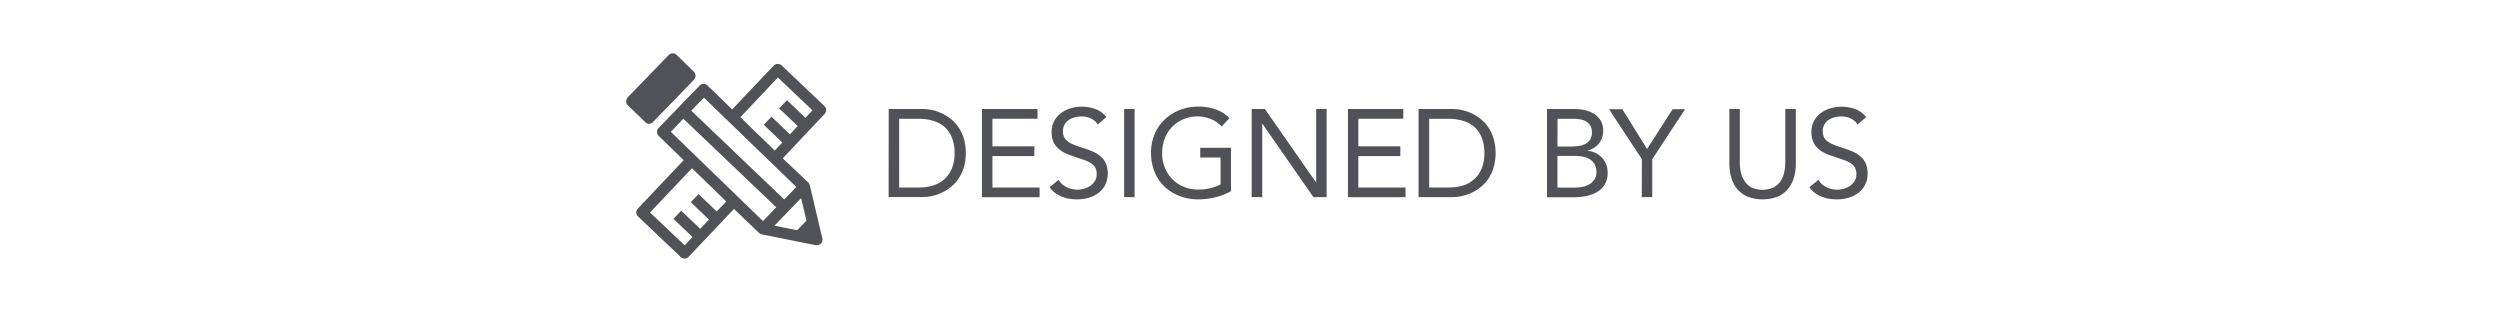
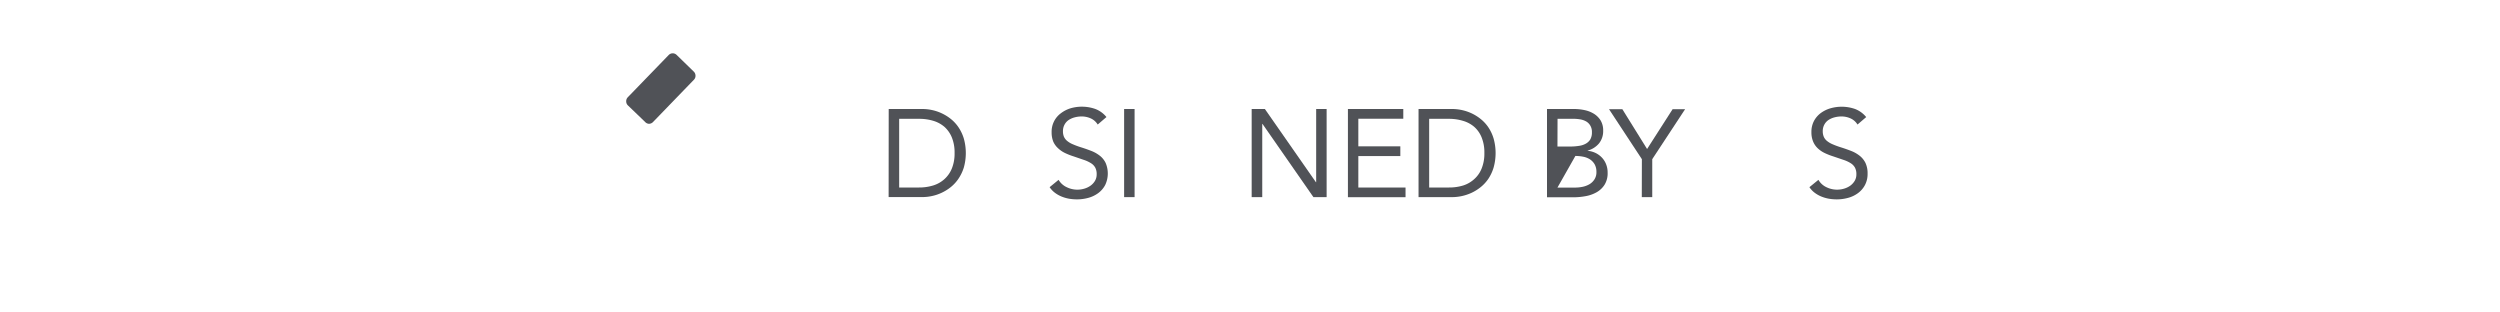
<svg xmlns="http://www.w3.org/2000/svg" id="Layer_1" data-name="Layer 1" viewBox="0 0 600 75">
  <defs>
    <style>.cls-1{fill:#505257;}</style>
  </defs>
-   <path class="cls-1" d="M197.86,25.45,187.6,15.71a1.42,1.42,0,0,0-1-.37,1.34,1.34,0,0,0-.94.43l-9.94,10.48-5.91-5.71a1.35,1.35,0,0,0-1.9,0l-9.83,10.17a1.34,1.34,0,0,0,0,1.9l6,5.83-11,11.62a1.34,1.34,0,0,0,.06,1.9l10.25,9.73a1.37,1.37,0,0,0,.93.37h0a1.36,1.36,0,0,0,.94-.42l10.9-11.5,6,5.76a1.43,1.43,0,0,0,.68.35L195,58.69l.78.16.27,0a1.34,1.34,0,0,0,1.31-1.66l-1-4.2h0l-2-8.52a1.4,1.4,0,0,0-.37-.66L187.86,38l10-10.6A1.34,1.34,0,0,0,197.86,25.45Zm-28.91-2,22.16,21.42-2.9,3L165.9,26.56Zm22.37,31.81-5.46-1.1,6.41-6.62,1.28,5.42ZM164,28.49l22.31,21.27-3.19,3.3L161,31.64Zm8,22.26-4.35-4.17-1.86,1.94,4.36,4.18-2.1,2.22-4.56-4.36-1.86,1.95,4.57,4.37-1.87,2L156,51l10.07-10.63,8.24,8Zm21.3-22.47-4.43-4.23L187,26l4.44,4.25-1.86,2L185.16,28l-1.86,1.94,4.45,4.26-1.82,1.93-8.24-8,9-9.53,8.3,7.88Z" />
  <path class="cls-1" d="M155.71,29.71a1.34,1.34,0,0,0,1-.41l9.83-10.16a1.33,1.33,0,0,0,.38-1,1.36,1.36,0,0,0-.41-.95l-4.11-4a1.34,1.34,0,0,0-1.9,0l-9.84,10.16a1.36,1.36,0,0,0-.37,1,1.32,1.32,0,0,0,.41.95l4.11,3.95A1.34,1.34,0,0,0,155.71,29.71Z" />
  <path class="cls-1" d="M213.29,26.16h8.13a11,11,0,0,1,2.21.24,10.59,10.59,0,0,1,2.31.76,10.77,10.77,0,0,1,2.22,1.36,9,9,0,0,1,1.86,2,10,10,0,0,1,1.29,2.71,12.89,12.89,0,0,1,0,7A10.21,10.21,0,0,1,230,42.94a9.17,9.17,0,0,1-1.86,2,10.77,10.77,0,0,1-2.22,1.36,10.59,10.59,0,0,1-2.31.76,11,11,0,0,1-2.21.24h-8.13ZM215.8,45h4.78A11.41,11.41,0,0,0,224,44.5,7.13,7.13,0,0,0,226.65,43a6.94,6.94,0,0,0,1.79-2.55,9.53,9.53,0,0,0,.66-3.73,9.55,9.55,0,0,0-.66-3.74,6.94,6.94,0,0,0-1.79-2.55A7.27,7.27,0,0,0,224,29a11.41,11.41,0,0,0-3.38-.48H215.8Z" />
-   <path class="cls-1" d="M235.67,26.16H249v2.33H238.18v6.63h10.07v2.33H238.18V45H249.5v2.33H235.67Z" />
  <path class="cls-1" d="M263.45,29.89a3.76,3.76,0,0,0-1.68-1.48,5.27,5.27,0,0,0-2.18-.46,6.47,6.47,0,0,0-1.64.21,4.87,4.87,0,0,0-1.45.63,3.11,3.11,0,0,0-1,1.1,3.24,3.24,0,0,0-.39,1.62,3.38,3.38,0,0,0,.22,1.27,2.77,2.77,0,0,0,.74,1,5.21,5.21,0,0,0,1.37.83,19.6,19.6,0,0,0,2.12.78c.82.26,1.61.54,2.38.84a8.12,8.12,0,0,1,2,1.13,4.9,4.9,0,0,1,1.4,1.72,6.42,6.42,0,0,1-.1,5.33,5.74,5.74,0,0,1-1.66,1.93,7.24,7.24,0,0,1-2.37,1.14,10.35,10.35,0,0,1-2.78.37,11.68,11.68,0,0,1-1.86-.16,8.78,8.78,0,0,1-1.77-.51,7.21,7.21,0,0,1-1.6-.9,5.4,5.4,0,0,1-1.29-1.36l2.15-1.76A4.42,4.42,0,0,0,256,44.92a5.8,5.8,0,0,0,2.6.6,5.73,5.73,0,0,0,1.62-.24,4.81,4.81,0,0,0,1.48-.7,3.82,3.82,0,0,0,1.08-1.15,3,3,0,0,0,.42-1.59,3.32,3.32,0,0,0-.33-1.59,2.86,2.86,0,0,0-1-1.06,7.78,7.78,0,0,0-1.73-.81l-2.45-.84a15.42,15.42,0,0,1-2.09-.82,6.42,6.42,0,0,1-1.66-1.14A4.73,4.73,0,0,1,252.79,34a5.89,5.89,0,0,1-.4-2.26,5.47,5.47,0,0,1,2.21-4.55A7.41,7.41,0,0,1,256.9,26a9.75,9.75,0,0,1,6,.16,6.4,6.4,0,0,1,2.65,1.93Z" />
  <path class="cls-1" d="M269.79,26.16h2.51V47.31h-2.51Z" />
-   <path class="cls-1" d="M295.44,45.88a14.71,14.71,0,0,1-3.84,1.49,17.51,17.51,0,0,1-4.08.48A12.34,12.34,0,0,1,283,47a10.52,10.52,0,0,1-3.57-2.27,9.92,9.92,0,0,1-2.34-3.51,11.78,11.78,0,0,1-.84-4.52,11.34,11.34,0,0,1,.88-4.56,10.26,10.26,0,0,1,2.44-3.5,11.17,11.17,0,0,1,3.61-2.25,12.09,12.09,0,0,1,4.45-.81,12.81,12.81,0,0,1,4,.63,8.5,8.5,0,0,1,3.45,2.15l-1.88,2a7.24,7.24,0,0,0-2.61-1.79,8.29,8.29,0,0,0-3.16-.63,8.51,8.51,0,0,0-3.37.66,8.12,8.12,0,0,0-4.5,4.6,9.43,9.43,0,0,0-.64,3.53,9.3,9.3,0,0,0,.64,3.49A8.41,8.41,0,0,0,281.35,43a8,8,0,0,0,2.77,1.84,9.27,9.27,0,0,0,3.55.66,12.21,12.21,0,0,0,2.69-.31,10.71,10.71,0,0,0,2.57-.92V37.81h-4.87V35.48h7.38Z" />
  <path class="cls-1" d="M300.4,26.16h3.17l12.25,17.57h.06V26.16h2.51V47.31h-3.17L303,29.74h-.06V47.31H300.4Z" />
  <path class="cls-1" d="M323.5,26.16h13.29v2.33H326v6.63h10.08v2.33H326V45h11.33v2.33H323.5Z" />
  <path class="cls-1" d="M340.45,26.16h8.12a11.21,11.21,0,0,1,4.53,1,10.71,10.71,0,0,1,2.21,1.36,9,9,0,0,1,1.87,2,10,10,0,0,1,1.28,2.71,12.89,12.89,0,0,1,0,7,10.19,10.19,0,0,1-1.28,2.72,9.21,9.21,0,0,1-1.87,2,10.71,10.71,0,0,1-2.21,1.36,11.21,11.21,0,0,1-4.53,1h-8.12ZM343,45h4.78a11.34,11.34,0,0,0,3.37-.48A7.06,7.06,0,0,0,353.8,43a6.71,6.71,0,0,0,1.79-2.55,9.53,9.53,0,0,0,.66-3.73,9.55,9.55,0,0,0-.66-3.74,6.71,6.71,0,0,0-1.79-2.55A7.2,7.2,0,0,0,351.11,29a11.34,11.34,0,0,0-3.37-.48H343Z" />
-   <path class="cls-1" d="M371.28,26.16h6.46a12.25,12.25,0,0,1,2.57.27,7,7,0,0,1,2.24.88,5,5,0,0,1,1.6,1.6,4.61,4.61,0,0,1,.61,2.45,4.69,4.69,0,0,1-1,3.06,5.41,5.41,0,0,1-2.71,1.72v.06a5.31,5.31,0,0,1,1.9.52,5.17,5.17,0,0,1,1.52,1.12,4.81,4.81,0,0,1,1,1.6,5.29,5.29,0,0,1,.36,2,5.21,5.21,0,0,1-.73,2.89,5.43,5.43,0,0,1-1.91,1.81,8.31,8.31,0,0,1-2.66.94,16.41,16.41,0,0,1-2.94.27h-6.31Zm2.51,9h3.47A12.54,12.54,0,0,0,379,35a4.44,4.44,0,0,0,1.53-.49,2.94,2.94,0,0,0,1.11-1,3.31,3.31,0,0,0,.42-1.77,2.94,2.94,0,0,0-.39-1.6,2.74,2.74,0,0,0-1-1,4.48,4.48,0,0,0-1.47-.5,10.11,10.11,0,0,0-1.65-.13h-3.74Zm0,9.86H378a8.78,8.78,0,0,0,1.84-.19,5.44,5.44,0,0,0,1.65-.63A3.57,3.57,0,0,0,382.7,43a3.09,3.09,0,0,0,.44-1.71,3.66,3.66,0,0,0-.43-1.86,3.58,3.58,0,0,0-1.13-1.19,4.65,4.65,0,0,0-1.62-.63,9.64,9.64,0,0,0-1.87-.18h-4.3Z" />
+   <path class="cls-1" d="M371.28,26.16h6.46a12.25,12.25,0,0,1,2.57.27,7,7,0,0,1,2.24.88,5,5,0,0,1,1.6,1.6,4.61,4.61,0,0,1,.61,2.45,4.69,4.69,0,0,1-1,3.06,5.41,5.41,0,0,1-2.71,1.72v.06a5.31,5.31,0,0,1,1.9.52,5.17,5.17,0,0,1,1.52,1.12,4.81,4.81,0,0,1,1,1.6,5.29,5.29,0,0,1,.36,2,5.21,5.21,0,0,1-.73,2.89,5.43,5.43,0,0,1-1.91,1.81,8.31,8.31,0,0,1-2.66.94,16.41,16.41,0,0,1-2.94.27h-6.31Zm2.51,9h3.47A12.54,12.54,0,0,0,379,35a4.44,4.44,0,0,0,1.53-.49,2.94,2.94,0,0,0,1.11-1,3.31,3.31,0,0,0,.42-1.77,2.94,2.94,0,0,0-.39-1.6,2.74,2.74,0,0,0-1-1,4.48,4.48,0,0,0-1.47-.5,10.11,10.11,0,0,0-1.65-.13h-3.74Zm0,9.86H378a8.78,8.78,0,0,0,1.84-.19,5.44,5.44,0,0,0,1.65-.63A3.57,3.57,0,0,0,382.7,43a3.09,3.09,0,0,0,.44-1.71,3.66,3.66,0,0,0-.43-1.86,3.58,3.58,0,0,0-1.13-1.19,4.65,4.65,0,0,0-1.62-.63,9.64,9.64,0,0,0-1.87-.18Z" />
  <path class="cls-1" d="M394.05,38.2l-7.89-12h3.2l5.94,9.56,6.13-9.56h3l-7.89,12v9.11h-2.51Z" />
-   <path class="cls-1" d="M431,39.25a12.09,12.09,0,0,1-.43,3.28,7.62,7.62,0,0,1-1.38,2.74,6.7,6.7,0,0,1-2.46,1.88,10.16,10.16,0,0,1-7.41,0,6.74,6.74,0,0,1-2.47-1.88,7.76,7.76,0,0,1-1.37-2.74,12.09,12.09,0,0,1-.43-3.28V26.16h2.51V38.89a11.28,11.28,0,0,0,.26,2.48,6.2,6.2,0,0,0,.9,2.12A4.6,4.6,0,0,0,420.37,45a6.56,6.56,0,0,0,5.26,0,4.55,4.55,0,0,0,1.68-1.48,6.39,6.39,0,0,0,.89-2.12,11.29,11.29,0,0,0,.27-2.48V26.16H431Z" />
  <path class="cls-1" d="M445.8,29.89a3.76,3.76,0,0,0-1.68-1.48,5.27,5.27,0,0,0-2.18-.46,6.53,6.53,0,0,0-1.64.21,4.87,4.87,0,0,0-1.45.63,3.11,3.11,0,0,0-1,1.1,3.24,3.24,0,0,0-.39,1.62,3.38,3.38,0,0,0,.23,1.27,2.63,2.63,0,0,0,.73,1,5.38,5.38,0,0,0,1.37.83,19.6,19.6,0,0,0,2.12.78c.82.26,1.61.54,2.38.84a8,8,0,0,1,2,1.13,5,5,0,0,1,1.41,1.72,5.82,5.82,0,0,1,.52,2.59,5.66,5.66,0,0,1-.63,2.74,5.74,5.74,0,0,1-1.66,1.93,7.14,7.14,0,0,1-2.37,1.14,10.35,10.35,0,0,1-2.78.37,11.46,11.46,0,0,1-1.85-.16,8.87,8.87,0,0,1-1.78-.51,7.21,7.21,0,0,1-1.6-.9,5.4,5.4,0,0,1-1.29-1.36l2.16-1.76a4.34,4.34,0,0,0,1.91,1.76,5.83,5.83,0,0,0,4.23.36,5,5,0,0,0,1.48-.7,3.92,3.92,0,0,0,1.07-1.15,3,3,0,0,0,.42-1.59,3.32,3.32,0,0,0-.33-1.59,2.86,2.86,0,0,0-1-1.06,7.57,7.57,0,0,0-1.73-.81L440,37.54a15.42,15.42,0,0,1-2.09-.82,6.42,6.42,0,0,1-1.66-1.14,4.7,4.7,0,0,1-1.1-1.61,5.7,5.7,0,0,1-.41-2.26,5.57,5.57,0,0,1,.6-2.65,5.69,5.69,0,0,1,1.61-1.9,7.41,7.41,0,0,1,2.3-1.15,9.78,9.78,0,0,1,6,.16,6.44,6.44,0,0,1,2.64,1.93Z" />
</svg>